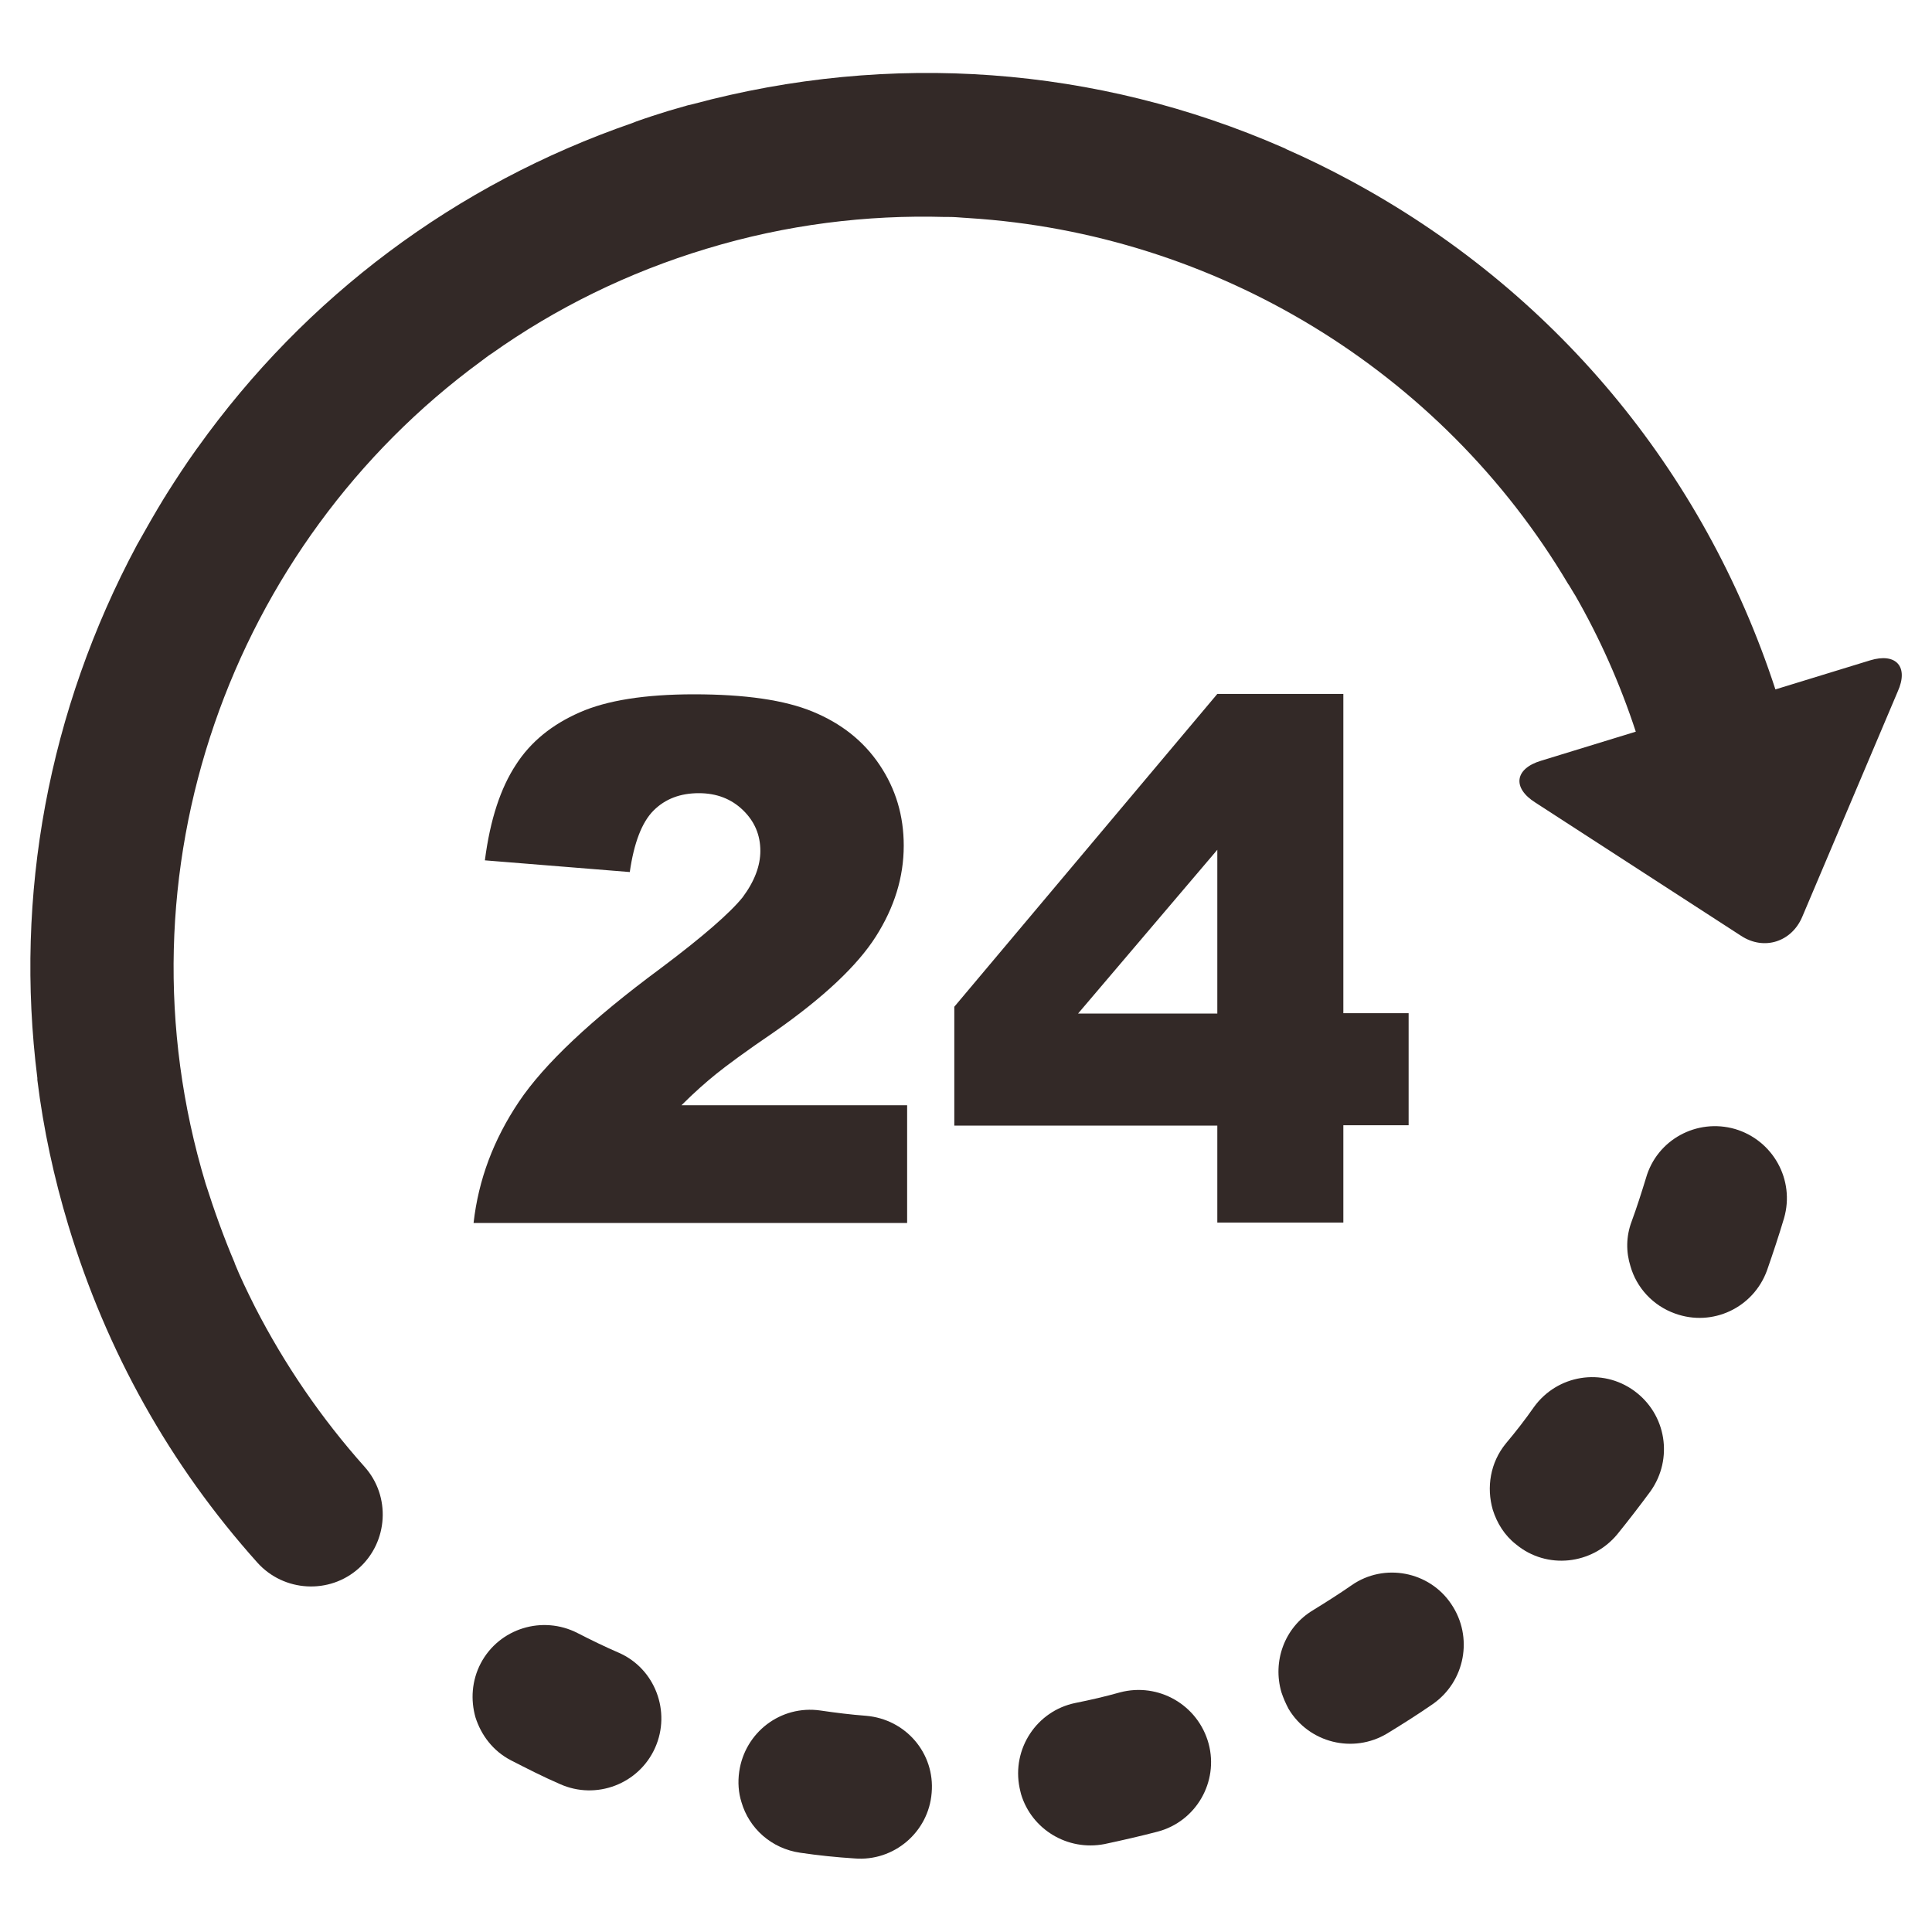
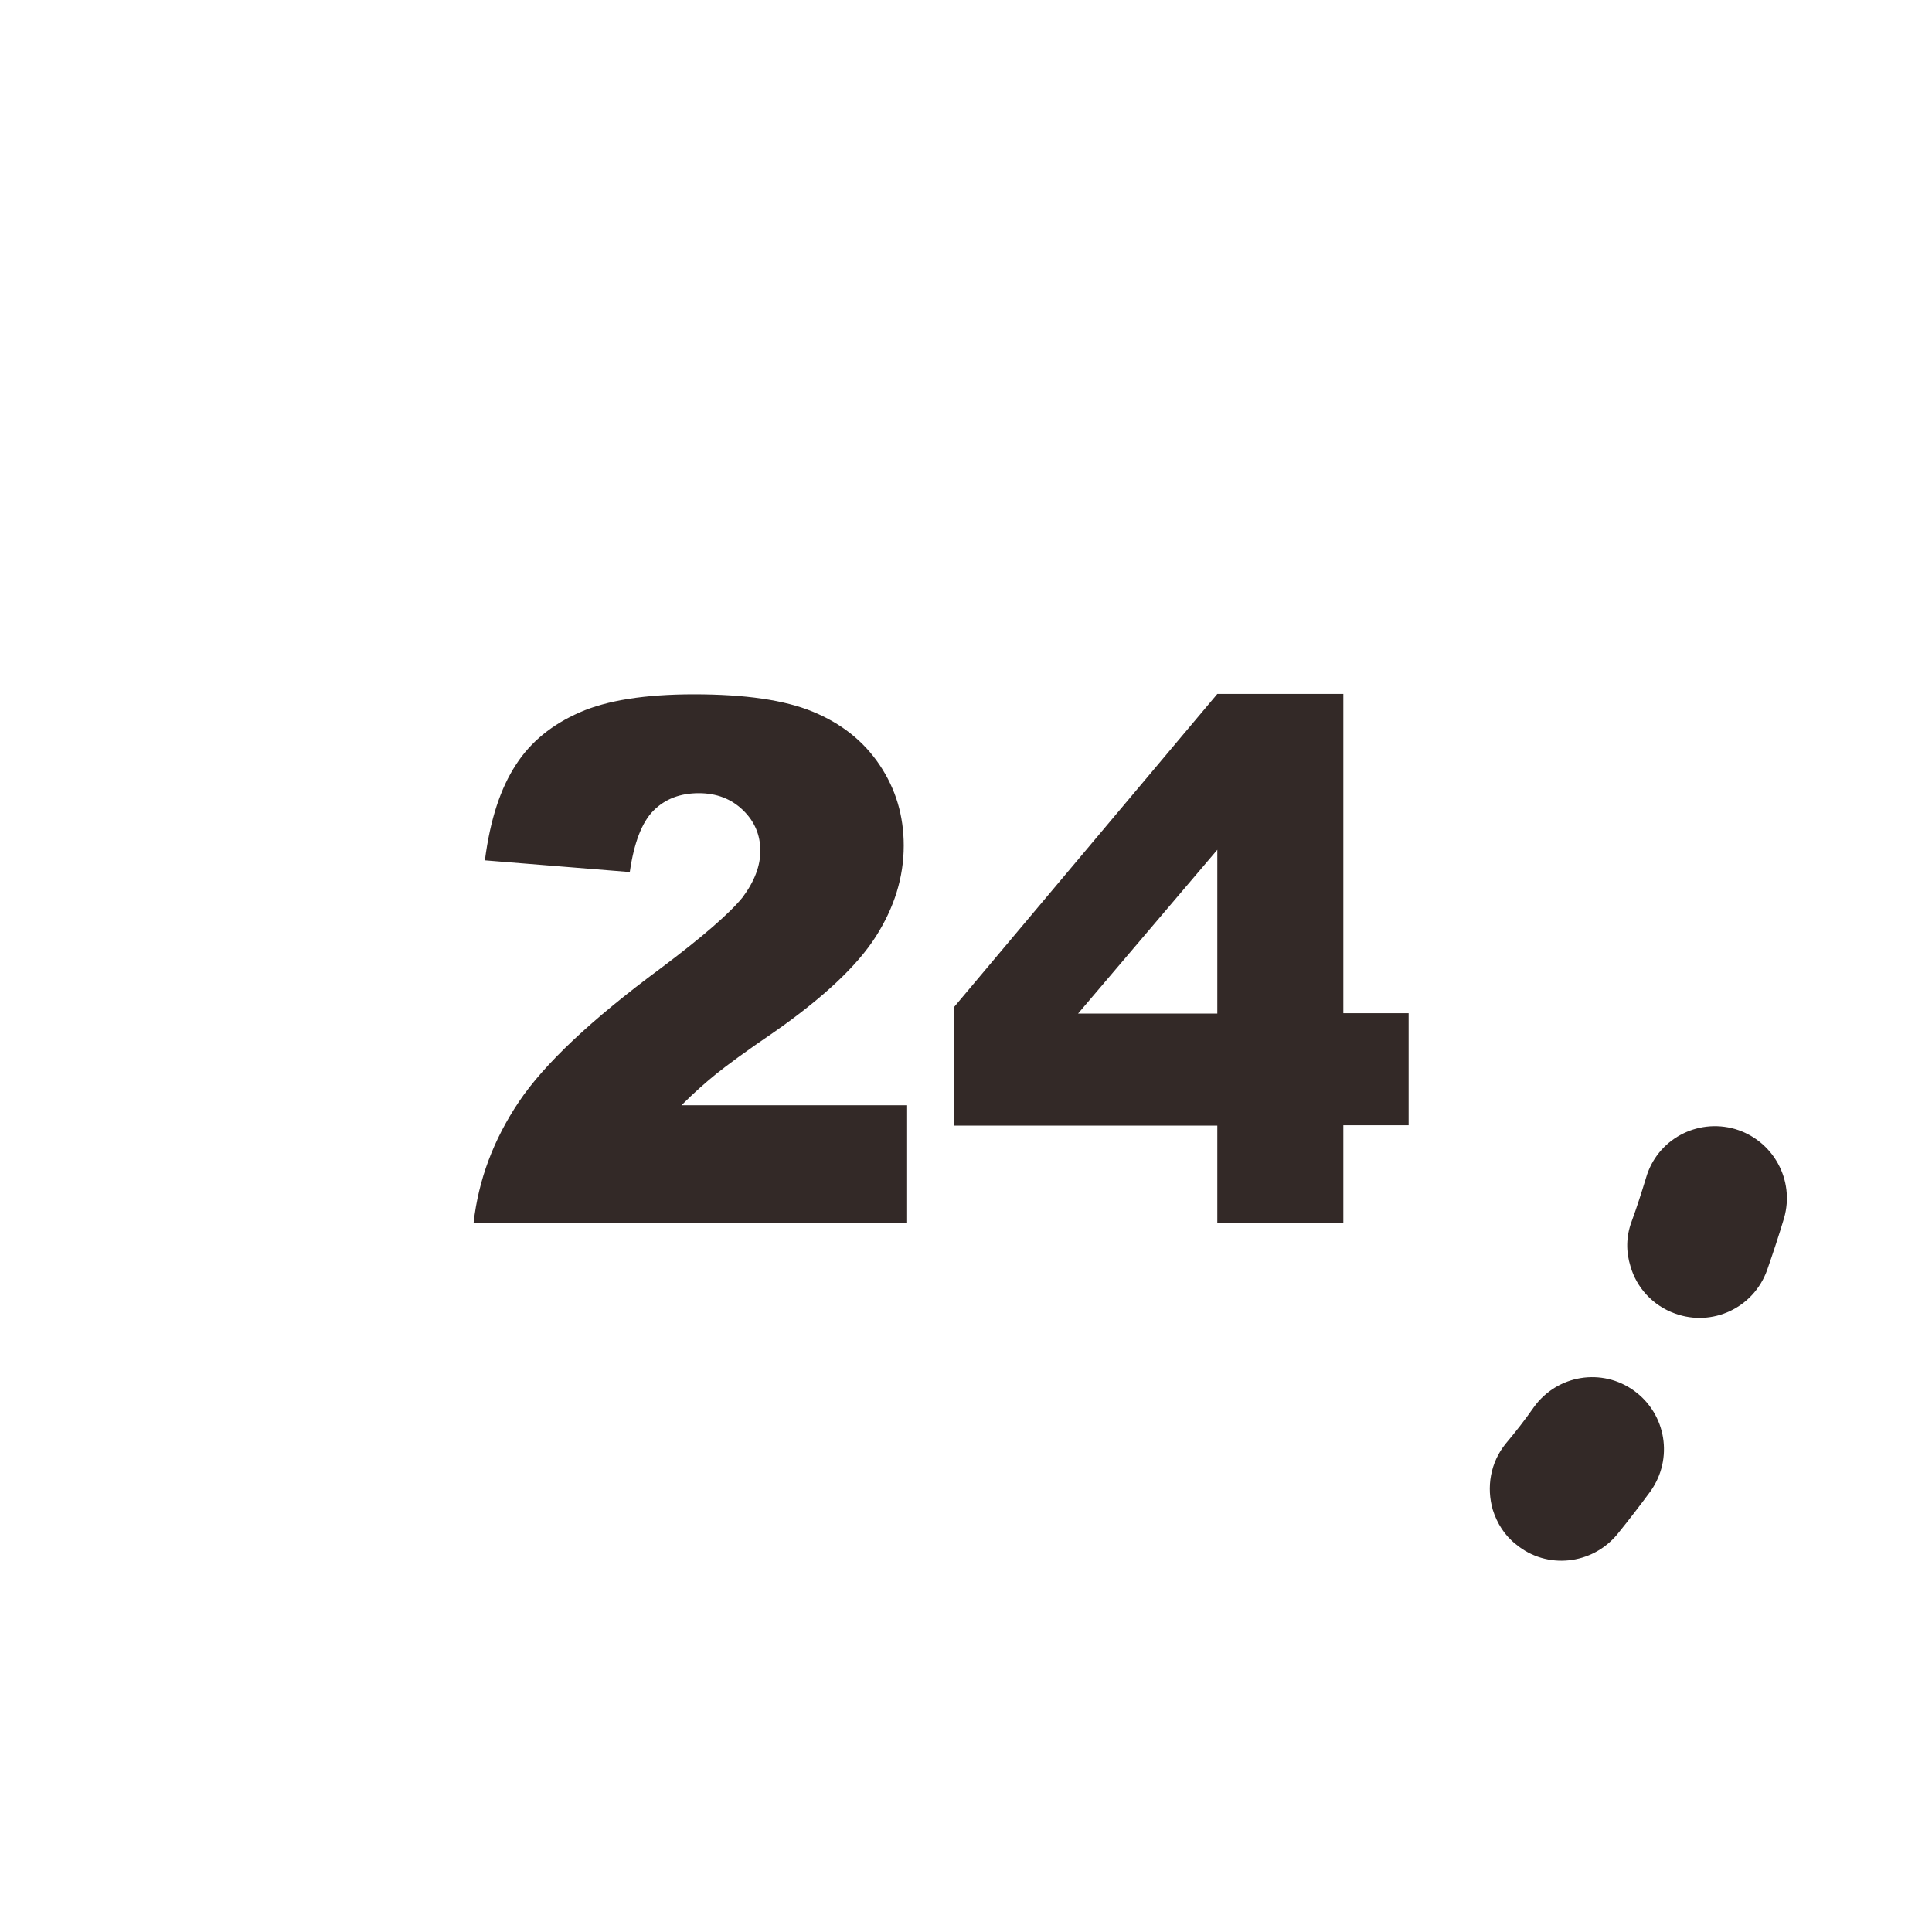
<svg xmlns="http://www.w3.org/2000/svg" version="1.1" id="Capa_1" x="0px" y="0px" viewBox="-41 164.9 512 512" style="enable-background:new -41 164.9 512 512;" xml:space="preserve">
  <style type="text/css">
	.st0{fill:#332927;}
</style>
  <g>
    <g id="Layer_2_17_">
      <g>
-         <path class="st0" d="M255.8,613.4c-3.9,1.1-7.8,2-11.8,2.8c-10.3,2.1-16.9,12.2-14.8,22.5c0.1,0.6,0.3,1.2,0.4,1.7     c2.8,9.3,12.3,15.1,22.1,13.2c4.7-1,9.5-2.1,14.1-3.3c10.2-2.7,16.2-13.2,13.5-23.3C276.5,616.7,266,610.7,255.8,613.4z" />
-         <path class="st0" d="M123,602.9c-3.7-1.6-7.4-3.4-10.9-5.2c-9.3-4.8-20.8-1.3-25.7,8c-2.4,4.6-2.7,9.7-1.4,14.3     c1.5,4.7,4.6,8.9,9.4,11.4c4.3,2.2,8.6,4.4,13,6.3c9.6,4.3,20.9,0,25.2-9.6C136.9,618.5,132.6,607.1,123,602.9z" />
-         <path class="st0" d="M188.5,619.6c-4-0.3-8-0.8-12.1-1.4c-10.5-1.5-20,5.8-21.5,16.2c-0.4,2.8-0.2,5.6,0.6,8.1     c2,6.9,7.9,12.3,15.6,13.4c4.7,0.7,9.6,1.2,14.3,1.5c10.5,0.9,19.7-7,20.5-17.4C206.8,629.6,199.1,620.5,188.5,619.6z" />
-         <path class="st0" d="M317.2,585c-3.3,2.3-6.8,4.5-10.2,6.6c-7.7,4.6-10.8,13.7-8.4,21.8c0.5,1.5,1.1,2.9,1.9,4.4     c5.4,9,17.1,11.9,26.1,6.5c4.1-2.5,8.2-5.1,12.1-7.8c8.6-6,10.8-17.8,4.9-26.5C337.8,581.3,325.8,579,317.2,585z" />
        <path class="st0" d="M392.1,533.5c-8.5-6.2-20.4-4.3-26.6,4.3c-2.3,3.3-4.8,6.5-7.4,9.6c-4.2,5.1-5.2,11.7-3.5,17.6     c1.1,3.5,3.1,6.8,6.2,9.2c8.1,6.7,20.1,5.4,26.8-2.7c3-3.7,6-7.6,8.8-11.4C402.5,551.5,400.6,539.7,392.1,533.5z" />
        <path class="st0" d="M418.8,464.1c-10.1-2.9-20.7,2.8-23.6,13c-1.2,3.9-2.4,7.7-3.8,11.5c-1.5,4-1.5,8.1-0.3,11.9     c1.6,5.6,5.9,10.4,11.8,12.5c9.9,3.6,20.8-1.5,24.4-11.5c1.6-4.6,3.1-9.1,4.5-13.8C434.7,477.6,428.9,467.1,418.8,464.1z" />
-         <path class="st0" d="M454.6,339.9l-25.1,7.7c-19-58.2-59-106.1-113.1-135.1c-5.4-2.9-10.9-5.6-16.6-8.1c0,0-0.1,0-0.1-0.1     c-0.2-0.1-0.5-0.2-0.7-0.3c-49.4-21.6-104-25.6-156.4-11.5c-0.4,0.1-0.8,0.2-1.3,0.3c-1.7,0.5-3.5,1-5.2,1.5     c-2.9,0.9-5.7,1.8-8.5,2.8c-0.3,0.1-0.7,0.3-1,0.4c-46.9,16.2-86.7,46.1-115.2,86c-0.1,0.1-0.2,0.3-0.3,0.4     c-2.8,3.9-5.4,7.9-8,12c-0.2,0.3-0.3,0.6-0.5,0.8c-2.5,4.1-4.9,8.3-7.3,12.6c-23.5,43.9-32.5,92.9-26.4,141.3c0,0.1,0,0.2,0,0.3     c0,0.1,0,0.2,0,0.2c1.6,13,4.4,25.9,8.2,38.5C-12.8,523,4,553.1,27.2,579c7,7.8,19.1,8.5,26.9,1.5s8.5-19.1,1.5-26.9     c-11.5-12.9-21.2-27.1-29-42.3c-0.1-0.2-0.2-0.4-0.3-0.6c-1.8-3.6-3.6-7.3-5.1-11c0,0,0,0,0-0.1c-2.9-6.8-5.4-13.8-7.7-21     c-25-82.8,6.9-169.5,72.9-217.9c1-0.7,1.9-1.5,2.9-2.1c16.9-12,36.1-21.5,57-27.8c21.1-6.4,42.4-9,63.2-8.4c0.3,0,0.7,0,1,0     c1.3,0,2.5,0.1,3.8,0.2c0.5,0,1.1,0.1,1.5,0.1c65.1,4.1,125.1,40.2,158.8,97c0,0,0,0.1,0.1,0.1c0.5,0.9,1,1.6,1.5,2.5     c0.1,0.1,0.1,0.2,0.2,0.3c6.5,11.3,11.9,23.4,16.1,36.2l-25.1,7.7c-7,2.1-7.7,7.2-1.5,11.1l54.5,35.3c6.1,4,13.4,1.6,16.2-5     l25.3-59.7C464.9,341.6,461.5,337.8,454.6,339.9z" />
        <path class="st0" d="M134.1,421.5c-18.4,13.6-30.9,25.4-37.6,35.4s-10.7,20.6-12,32.1h114.9v-31.2h-59.8c3.5-3.5,6.6-6.2,9.2-8.3     c2.6-2.1,7.7-5.9,15.5-11.2c13-9.1,21.9-17.5,26.8-25.2s7.4-15.7,7.4-24.1c0-7.9-2.1-15-6.4-21.4s-10.2-11-17.7-14.1     s-18-4.6-31.5-4.6c-12.9,0-23.1,1.6-30.3,4.8c-7.3,3.2-13,7.8-16.9,13.9c-4,6.1-6.8,14.4-8.2,25.3l38.4,3.1     c1.1-7.7,3.2-13.2,6.3-16.3c3.1-3.1,7.1-4.6,12-4.6c4.7,0,8.6,1.5,11.7,4.5s4.6,6.6,4.6,10.8c0,3.9-1.5,8-4.7,12.3     C152.5,406.8,145.3,413.1,134.1,421.5z" />
        <path class="st0" d="M315,488.9v-25.8h17.3v-29.7H315v-84.6h-33.4l-69.7,82.9v31.5h69.7v25.7H315L315,488.9z M244.7,433.5     l36.9-43.4v43.4H244.7z" />
      </g>
    </g>
  </g>
</svg>